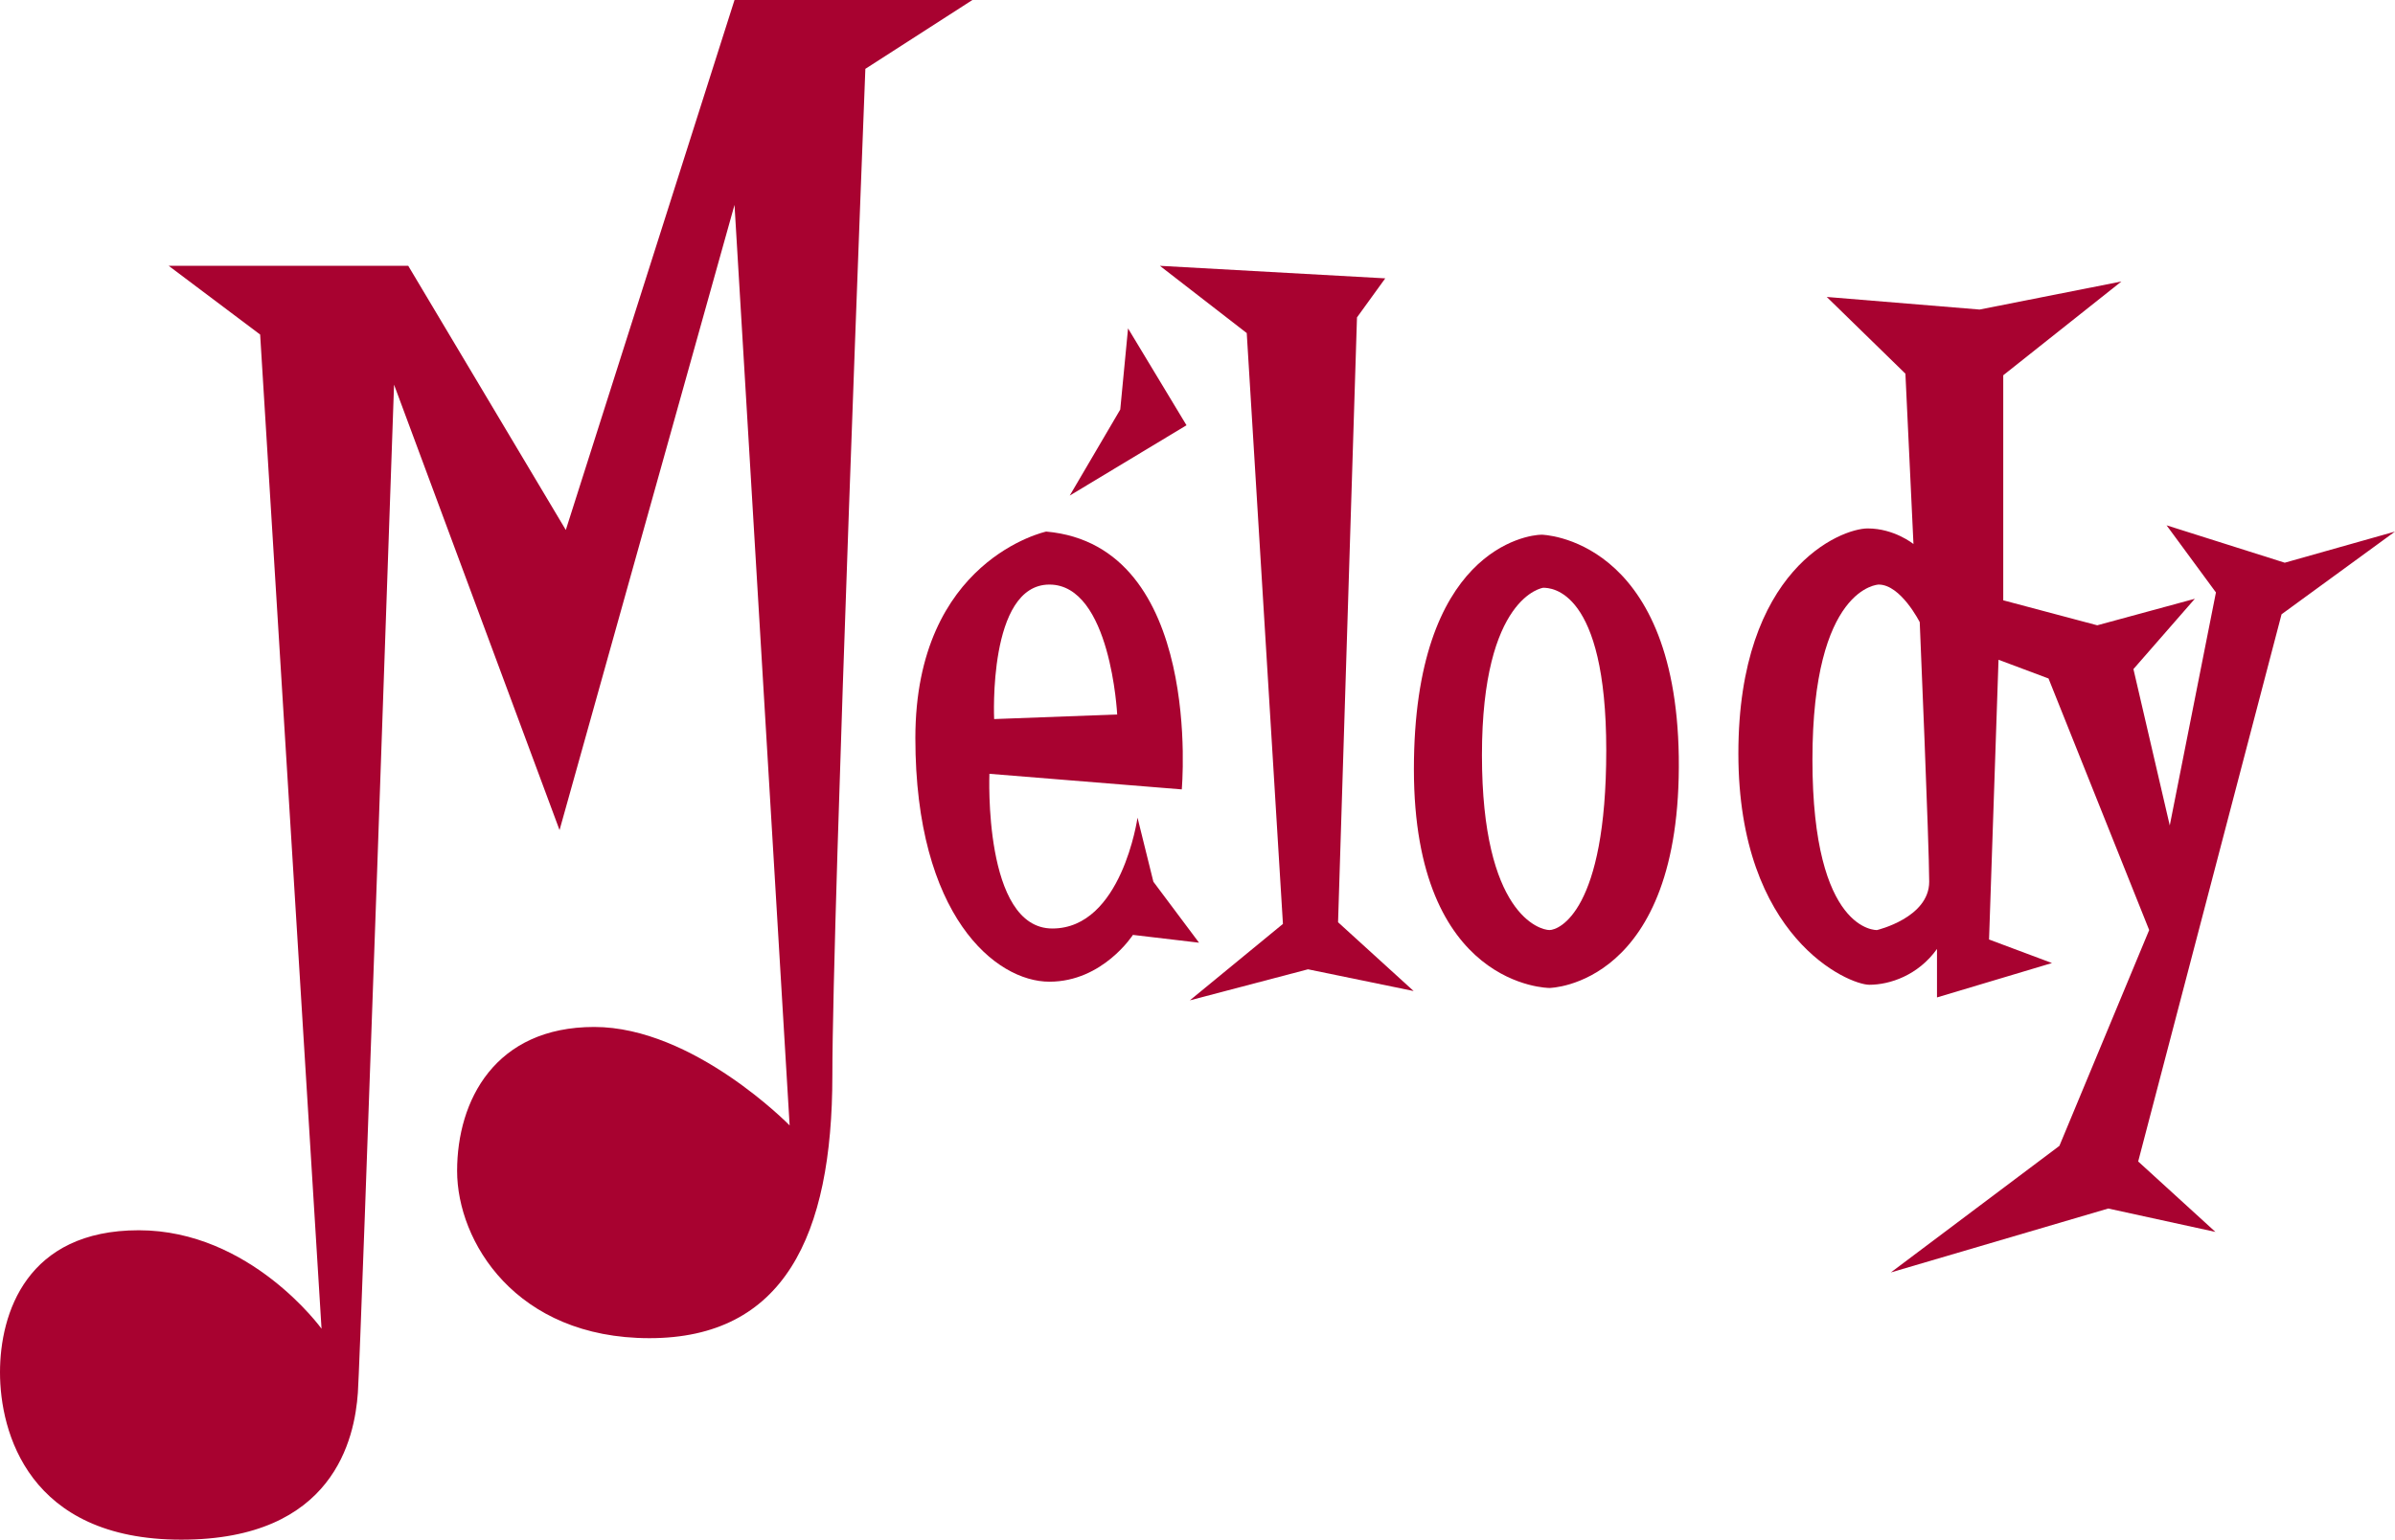
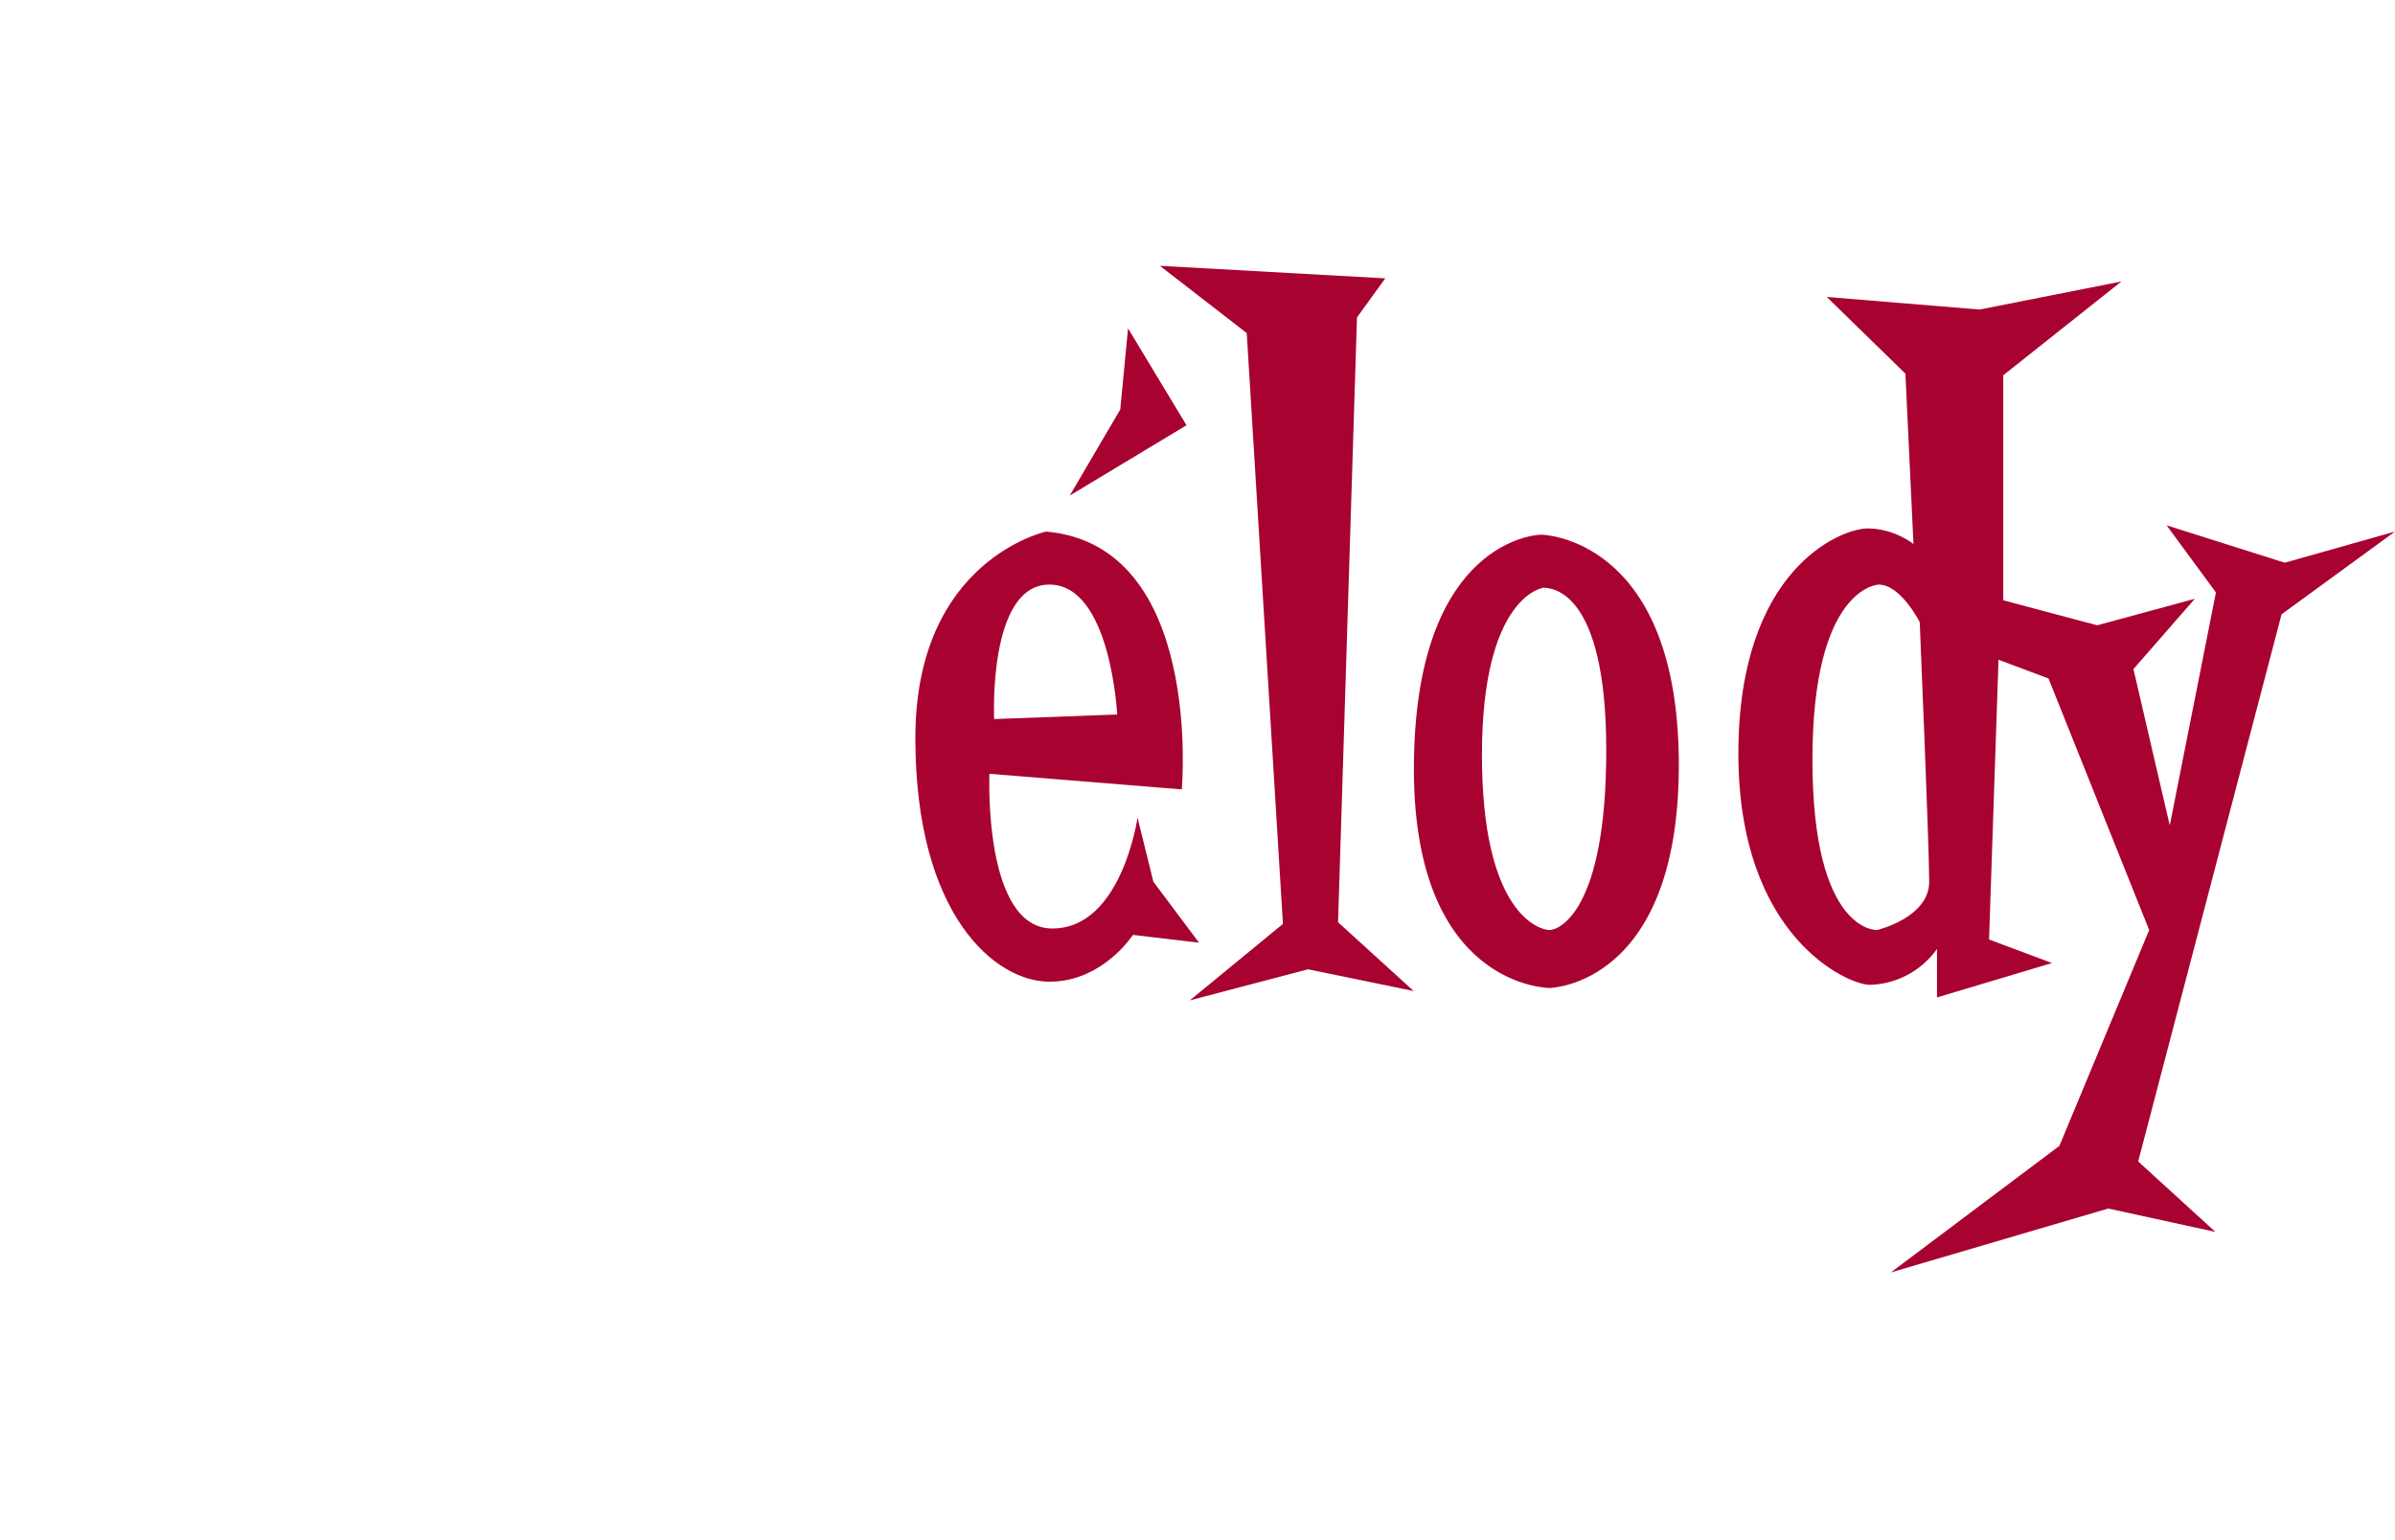
<svg xmlns="http://www.w3.org/2000/svg" version="1.1" id="Calque_1" width="478.287" height="307.569" viewBox="0 0 478.287 307.569" style="overflow:visible;enable-background:new 0 0 478.287 307.569;" xml:space="preserve">
-   <path style="fill:#A80230;" d="M64.211,265.425c0,0-14.175-19.666-36.499-19.666C5.338,245.759,0,262.31,0,274.161  c0,11.852,5.645,33.408,36.192,33.408c30.522,0,34.634-20.279,35.273-29.321c0.613-9.067,7.228-201.406,7.228-201.406l33.05,88.974  L146.684,40.93l11.008,183.885c0,0-19.207-19.667-39.027-19.667c-19.82,0-27.38,14.687-27.38,28.76  c0,14.048,11.672,33.408,38.415,33.408c26.742,0,36.524-20.306,36.524-52.487c0-32.131,6.59-201.075,6.59-201.075L194.191,0h-47.507  l-33.689,105.869L81.528,53.101H33.689l18.262,13.729L64.211,265.425" />
  <polyline style="fill:#A80230;" points="231.634,53.101 248.977,66.535 256.205,184.562 237.611,199.835 261.211,193.629   282.309,197.971 267.214,184.23 270.993,63.406 276.639,55.604 231.634,53.101 " />
  <polyline style="fill:#A80230;" points="225.274,65.603 236.947,84.951 213.628,98.999 223.717,81.809 225.274,65.603 " />
  <path style="fill:#A80230;" d="M209.567,116.775c12.26,0,13.537,25.95,13.537,25.95l-24.571,0.919  C198.533,143.645,197.256,116.775,209.567,116.775 M230.332,176.133l-3.167-12.797c0,0-3.142,22.145-17.01,22.145  c-13.844,0-12.566-30.904-12.566-30.904l38.414,3.115c0,0,4.394-48.707-27.074-51.504c0,0-26.129,5.594-26.129,41.237  c0,35.553,16.04,48.682,26.768,48.682c10.676,0,16.678-9.349,16.678-9.349l13.205,1.558L230.332,176.133z" />
-   <path style="fill:#A80230;" d="M309.434,185.788c-1.891,0-13.486-3.09-13.486-34.94c0-31.837,12.234-33.434,12.234-33.434  c1.559,0,12.592,0.307,12.592,32.463C320.773,182.059,311.323,185.788,309.434,185.788 M335.256,151.154  c-0.664-43.918-27.406-44.34-27.381-44.34c-2.911,0-25.516,3.09-25.516,46.843c0,43.701,27.074,43.701,27.074,43.701  S335.895,197.026,335.256,151.154z" />
+   <path style="fill:#A80230;" d="M309.434,185.788c-1.891,0-13.486-3.09-13.486-34.94c0-31.837,12.234-33.434,12.234-33.434  c1.559,0,12.592,0.307,12.592,32.463C320.773,182.059,311.323,185.788,309.434,185.788 M335.256,151.154  c-0.664-43.918-27.406-44.34-27.381-44.34c-2.911,0-25.516,3.09-25.516,46.843c0,43.701,27.074,43.701,27.074,43.701  S335.895,197.026,335.256,151.154" />
  <path style="fill:#A80230;" d="M374.845,185.788c0,0-12.898,0.639-12.898-34.021c0-34.647,13.23-34.992,13.23-34.992  c4.419,0,8.199,7.509,8.199,7.509s1.89,44.646,1.89,51.849C385.266,183.335,374.845,185.788,374.845,185.788 M478.287,106.188  l-22.017,6.22l-23.601-7.471l9.859,13.409l-9.221,46.549l-7.254-31.237l12.261-14.047l-19.488,5.3l-18.773-4.994V74.964  l23.601-18.734l-28.325,5.606l-30.522-2.516l15.708,15.325l1.609,34.034c0,0-3.806-3.116-9.144-3.116  c-5.339,0-25.822,8.109-25.822,44.953c0,36.856,22.042,46.204,26.154,46.204c4.061,0,9.731-1.864,13.511-7.151v9.681l22.962-6.871  l-12.566-4.699l1.891-55.885l9.986,3.742l20.101,50.252l-17.93,43.114l-33.663,25.285l43.42-12.771l21.403,4.675L427,232.018  l28.632-109.305L478.287,106.188z" />
</svg>